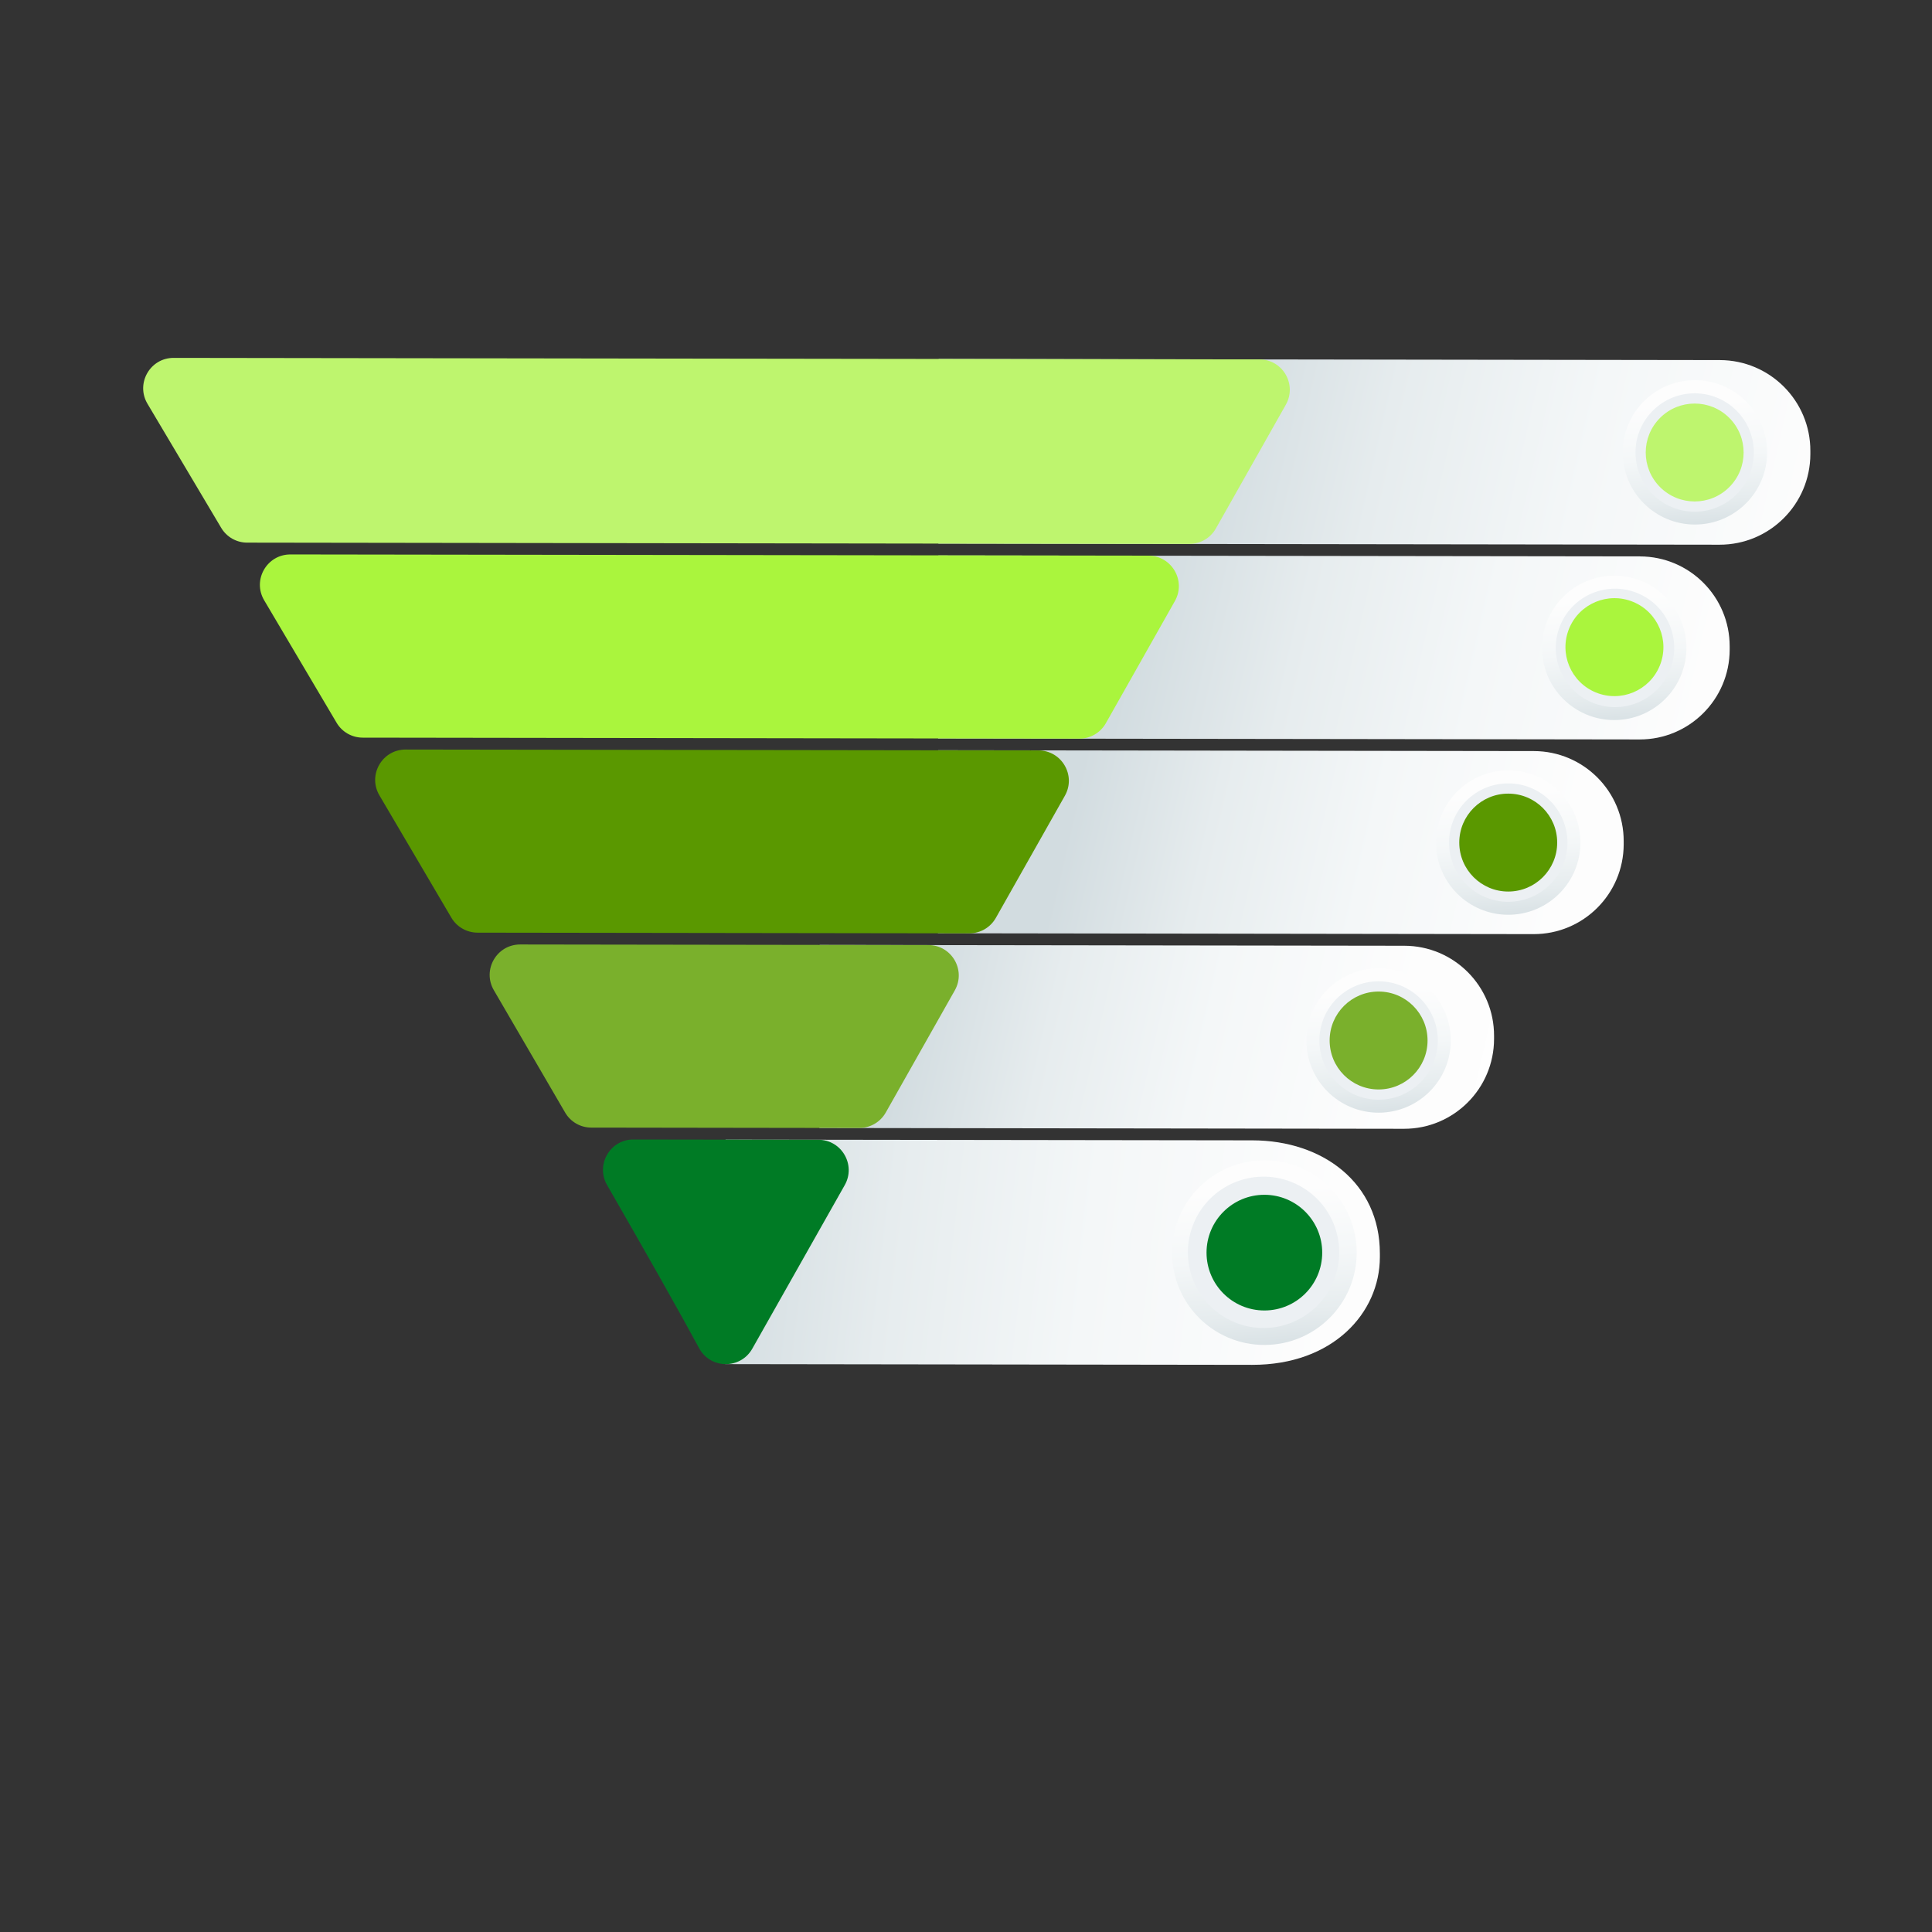
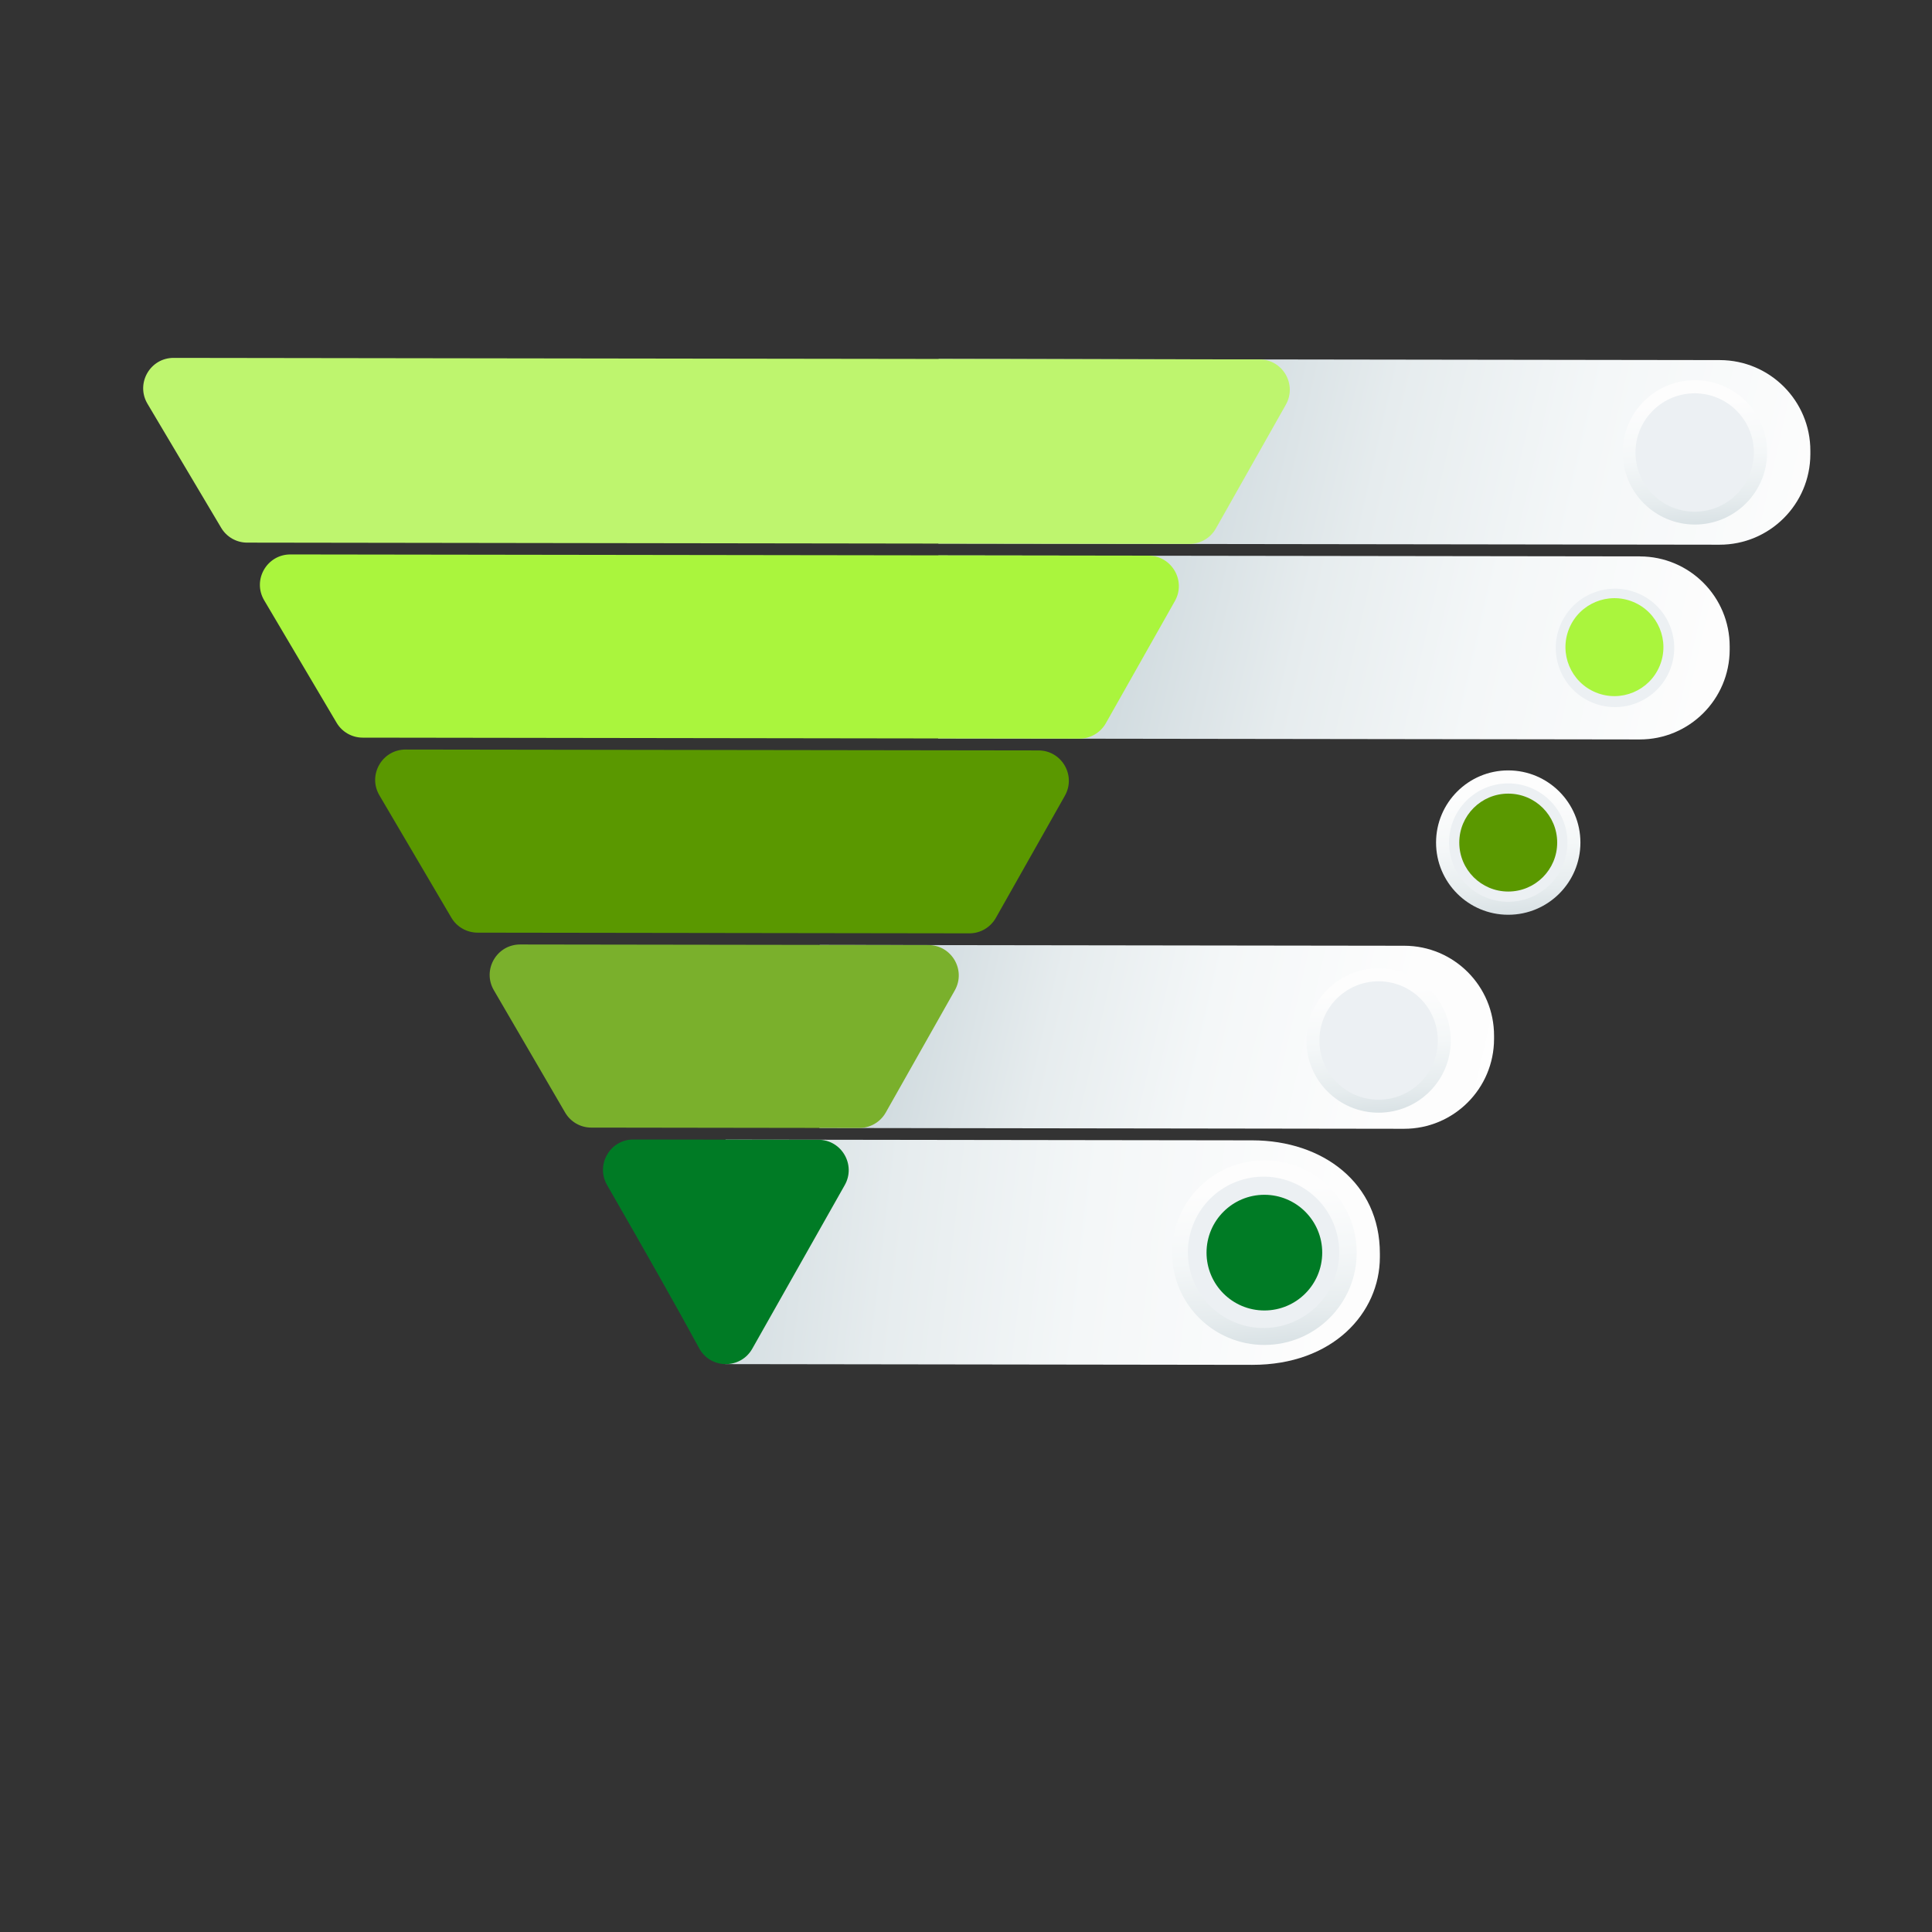
<svg xmlns="http://www.w3.org/2000/svg" version="1.1" x="0px" y="0px" viewBox="0 0 500 500" style="enable-background:new 0 0 500 500;" xml:space="preserve">
  <rect x="0" y="0" width="500" height="500" fill="#333333" stroke="none" />
  <style type="text/css"> .st0{fill:url(#SVGID_1_);} .st1{fill:url(#SVGID_2_);} .st2{fill:#007B25;} .st3{fill:#ECF0F3;} .st4{fill:url(#SVGID_3_);} .st5{fill:#7AB02C;} .st6{fill:url(#SVGID_4_);} .st7{fill:url(#SVGID_5_);} .st8{fill:#5A9800;} .st9{fill:url(#SVGID_6_);} .st10{fill:url(#SVGID_7_);} .st11{fill:#AAF53D;} .st12{fill:url(#SVGID_8_);} .st13{fill:url(#SVGID_9_);} .st14{fill:#BEF56E;} .st15{fill:url(#SVGID_10_);} </style>
  <g id="BACKGROUND"> </g>
  <g id="OBJECTS">
    <g>
      <g>
        <g>
          <linearGradient id="SVGID_1_" gradientUnits="userSpaceOnUse" x1="451.234" y1="155.848" x2="183.917" y2="186.853" gradientTransform="matrix(1 1.403426e-03 1.403426e-03 -1 -0.752 502.012)">
            <stop offset="0" style="stop-color:#FFFFFF" />
            <stop offset="0.398" style="stop-color:#FDFDFD" />
            <stop offset="0.633" style="stop-color:#F4F7F8" />
            <stop offset="0.826" style="stop-color:#E6ECEE" />
            <stop offset="0.994" style="stop-color:#D2DCE0" />
            <stop offset="0.996" style="stop-color:#D2DCE0" />
          </linearGradient>
          <path class="st0" d="M324.15,295.12l-136.38-0.19l-0.08,58.1l136.38,0.19c20.91,0.03,33.02-13.46,33.04-27.86l0-0.95 C357.13,306.19,342.37,295.15,324.15,295.12z" />
          <linearGradient id="SVGID_2_" gradientUnits="userSpaceOnUse" x1="324.3" y1="224.671" x2="329.865" y2="149.293" gradientTransform="matrix(1 1.403426e-03 1.403426e-03 -1 -0.752 502.012)">
            <stop offset="0" style="stop-color:#FFFFFF" />
            <stop offset="0.398" style="stop-color:#FDFDFD" />
            <stop offset="0.633" style="stop-color:#F4F7F8" />
            <stop offset="0.826" style="stop-color:#E6ECEE" />
            <stop offset="0.994" style="stop-color:#D2DCE0" />
            <stop offset="0.996" style="stop-color:#D2DCE0" />
          </linearGradient>
          <circle class="st1" cx="327.22" cy="324.18" r="23.89" />
          <path class="st2" d="M218.62,306.7l-23.93,42.34c-3.04,5.38-10.82,5.31-13.76-0.13c-5.35-9.88-13.71-24.66-23.82-42.22 c-3.02-5.25,0.77-11.8,6.82-11.79l47.86,0.07C217.8,294.97,221.58,301.46,218.62,306.7z" />
          <ellipse transform="matrix(0.379 -0.925 0.925 0.379 -96.874 503.917)" class="st3" cx="327.22" cy="324.18" rx="19.59" ry="19.59" />
          <circle class="st2" cx="327.22" cy="324.18" r="14.97" />
        </g>
        <g>
          <linearGradient id="SVGID_3_" gradientUnits="userSpaceOnUse" x1="441.757" y1="199.388" x2="236.277" y2="246.206" gradientTransform="matrix(1 1.403426e-03 1.403426e-03 -1 -0.752 502.012)">
            <stop offset="0" style="stop-color:#FFFFFF" />
            <stop offset="0.398" style="stop-color:#FDFDFD" />
            <stop offset="0.633" style="stop-color:#F4F7F8" />
            <stop offset="0.826" style="stop-color:#E6ECEE" />
            <stop offset="0.994" style="stop-color:#D2DCE0" />
            <stop offset="0.996" style="stop-color:#D2DCE0" />
          </linearGradient>
          <path class="st4" d="M363.42,244.76l-151.3-0.21l-0.07,47.37l151.3,0.21c12.86,0.02,23.29-10.39,23.31-23.25l0-0.81 C386.69,255.21,376.28,244.77,363.42,244.76z" />
          <path class="st5" d="M146.25,287.92c-5.85-10.08-12.06-20.73-18.44-31.65c-3.07-5.25,0.72-11.84,6.8-11.84l105.66,0.15 c6.02,0.01,9.79,6.49,6.83,11.73l-17.87,31.62c-1.4,2.47-4.02,4-6.86,3.99l-69.33-0.1 C150.24,291.83,147.66,290.34,146.25,287.92z" />
          <g>
            <linearGradient id="SVGID_4_" gradientUnits="userSpaceOnUse" x1="354.531" y1="269.497" x2="358.883" y2="210.553" gradientTransform="matrix(1 1.403426e-03 1.403426e-03 -1 -0.752 502.012)">
              <stop offset="0" style="stop-color:#FFFFFF" />
              <stop offset="0.398" style="stop-color:#FDFDFD" />
              <stop offset="0.633" style="stop-color:#F4F7F8" />
              <stop offset="0.826" style="stop-color:#E6ECEE" />
              <stop offset="0.994" style="stop-color:#D2DCE0" />
              <stop offset="0.996" style="stop-color:#D2DCE0" />
            </linearGradient>
            <circle class="st6" cx="356.78" cy="269.28" r="18.68" />
            <circle class="st3" cx="356.78" cy="269.28" r="15.32" />
-             <circle class="st5" cx="356.78" cy="269.28" r="12.67" />
          </g>
        </g>
        <g>
          <linearGradient id="SVGID_5_" gradientUnits="userSpaceOnUse" x1="485.607" y1="247.116" x2="276.844" y2="294.683" gradientTransform="matrix(1 1.403426e-03 1.403426e-03 -1 -0.752 502.012)">
            <stop offset="0" style="stop-color:#FFFFFF" />
            <stop offset="0.398" style="stop-color:#FDFDFD" />
            <stop offset="0.633" style="stop-color:#F4F7F8" />
            <stop offset="0.826" style="stop-color:#E6ECEE" />
            <stop offset="0.994" style="stop-color:#D2DCE0" />
            <stop offset="0.996" style="stop-color:#D2DCE0" />
          </linearGradient>
-           <path class="st7" d="M396.97,194.38l-154.18-0.22l-0.07,47.37l154.18,0.22c12.86,0.02,23.29-10.39,23.31-23.25l0-0.81 C420.23,204.84,409.82,194.4,396.97,194.38z" />
          <path class="st8" d="M116.81,237.49c-6.2-10.56-12.46-21.2-18.62-31.66c-3.09-5.25,0.7-11.86,6.79-11.85l163.78,0.23 c6.02,0.01,9.79,6.49,6.83,11.73l-17.87,31.62c-1.4,2.47-4.02,4-6.86,3.99l-127.27-0.18 C120.79,241.36,118.22,239.89,116.81,237.49z" />
          <g>
            <linearGradient id="SVGID_6_" gradientUnits="userSpaceOnUse" x1="388.005" y1="320.769" x2="392.356" y2="261.825" gradientTransform="matrix(1 1.403426e-03 1.403426e-03 -1 -0.752 502.012)">
              <stop offset="0" style="stop-color:#FFFFFF" />
              <stop offset="0.398" style="stop-color:#FDFDFD" />
              <stop offset="0.633" style="stop-color:#F4F7F8" />
              <stop offset="0.826" style="stop-color:#E6ECEE" />
              <stop offset="0.994" style="stop-color:#D2DCE0" />
              <stop offset="0.996" style="stop-color:#D2DCE0" />
            </linearGradient>
            <circle class="st9" cx="390.33" cy="218.06" r="18.68" />
            <circle class="st3" cx="390.33" cy="218.06" r="15.32" />
          </g>
          <circle class="st8" cx="390.33" cy="218.06" r="12.67" />
        </g>
        <g>
          <linearGradient id="SVGID_7_" gradientUnits="userSpaceOnUse" x1="533.546" y1="289.733" x2="293.662" y2="344.39" gradientTransform="matrix(1 1.403426e-03 1.403426e-03 -1 -0.752 502.012)">
            <stop offset="0" style="stop-color:#FFFFFF" />
            <stop offset="0.398" style="stop-color:#FDFDFD" />
            <stop offset="0.633" style="stop-color:#F4F7F8" />
            <stop offset="0.826" style="stop-color:#E6ECEE" />
            <stop offset="0.994" style="stop-color:#D2DCE0" />
            <stop offset="0.996" style="stop-color:#D2DCE0" />
          </linearGradient>
          <path class="st10" d="M424.4,144l-181.55-0.25l-0.07,47.37l181.55,0.25c12.86,0.02,23.29-10.39,23.31-23.25l0-0.81 C447.66,154.45,437.26,144.01,424.4,144z" />
          <path class="st11" d="M304.06,155.55l-17.87,31.62c-1.4,2.47-4.02,4-6.86,3.99L93.86,190.9c-2.78,0-5.35-1.47-6.76-3.87 c-6.54-11.07-12.85-21.74-18.73-31.67c-3.11-5.25,0.68-11.87,6.78-11.87l222.08,0.31C303.24,143.83,307.02,150.31,304.06,155.55 z" />
          <g>
            <linearGradient id="SVGID_8_" gradientUnits="userSpaceOnUse" x1="415.366" y1="371.191" x2="419.718" y2="312.247" gradientTransform="matrix(1 1.403426e-03 1.403426e-03 -1 -0.752 502.012)">
              <stop offset="0" style="stop-color:#FFFFFF" />
              <stop offset="0.398" style="stop-color:#FDFDFD" />
              <stop offset="0.633" style="stop-color:#F4F7F8" />
              <stop offset="0.826" style="stop-color:#E6ECEE" />
              <stop offset="0.994" style="stop-color:#D2DCE0" />
              <stop offset="0.996" style="stop-color:#D2DCE0" />
            </linearGradient>
-             <circle class="st12" cx="417.76" cy="167.67" r="18.68" />
            <ellipse transform="matrix(0.388 -0.922 0.922 0.388 101.279 487.794)" class="st3" cx="417.76" cy="167.67" rx="15.32" ry="15.32" />
          </g>
          <ellipse transform="matrix(0.381 -0.925 0.925 0.381 103.553 490.027)" class="st11" cx="417.76" cy="167.67" rx="12.67" ry="12.67" />
        </g>
        <g>
          <linearGradient id="SVGID_9_" gradientUnits="userSpaceOnUse" x1="574.756" y1="333.323" x2="311.259" y2="393.361" gradientTransform="matrix(1 1.403426e-03 1.403426e-03 -1 -0.752 502.012)">
            <stop offset="0" style="stop-color:#FFFFFF" />
            <stop offset="0.398" style="stop-color:#FDFDFD" />
            <stop offset="0.633" style="stop-color:#F4F7F8" />
            <stop offset="0.826" style="stop-color:#E6ECEE" />
            <stop offset="0.994" style="stop-color:#D2DCE0" />
            <stop offset="0.996" style="stop-color:#D2DCE0" />
          </linearGradient>
          <path class="st13" d="M445.08,93.19L242.92,92.9l-0.07,47.79l202.15,0.28c12.97,0.02,23.5-10.48,23.52-23.45l0-0.82 C468.55,103.73,458.05,93.21,445.08,93.19z" />
          <path class="st14" d="M57.23,136.58c-7.88-13.28-14.47-24.36-19.06-32.08c-3.12-5.25,0.67-11.89,6.77-11.88l281,0.39 c6.02,0.01,9.79,6.49,6.83,11.73l-18.11,32.04c-1.4,2.47-4.02,4-6.86,3.99l-243.83-0.34C61.21,140.44,58.64,138.97,57.23,136.58 z" />
          <g>
            <linearGradient id="SVGID_10_" gradientUnits="userSpaceOnUse" x1="436.178" y1="421.821" x2="440.53" y2="362.877" gradientTransform="matrix(1 1.403426e-03 1.403426e-03 -1 -0.752 502.012)">
              <stop offset="0" style="stop-color:#FFFFFF" />
              <stop offset="0.398" style="stop-color:#FDFDFD" />
              <stop offset="0.633" style="stop-color:#F4F7F8" />
              <stop offset="0.826" style="stop-color:#E6ECEE" />
              <stop offset="0.994" style="stop-color:#D2DCE0" />
              <stop offset="0.996" style="stop-color:#D2DCE0" />
            </linearGradient>
            <circle class="st15" cx="438.64" cy="117.07" r="18.68" />
            <ellipse transform="matrix(0.707 -0.707 0.707 0.707 45.694 344.458)" class="st3" cx="438.64" cy="117.07" rx="15.32" ry="15.32" />
          </g>
-           <ellipse transform="matrix(0.707 -0.707 0.707 0.707 45.694 344.458)" class="st14" cx="438.64" cy="117.07" rx="12.67" ry="12.67" />
        </g>
      </g>
    </g>
  </g>
</svg>